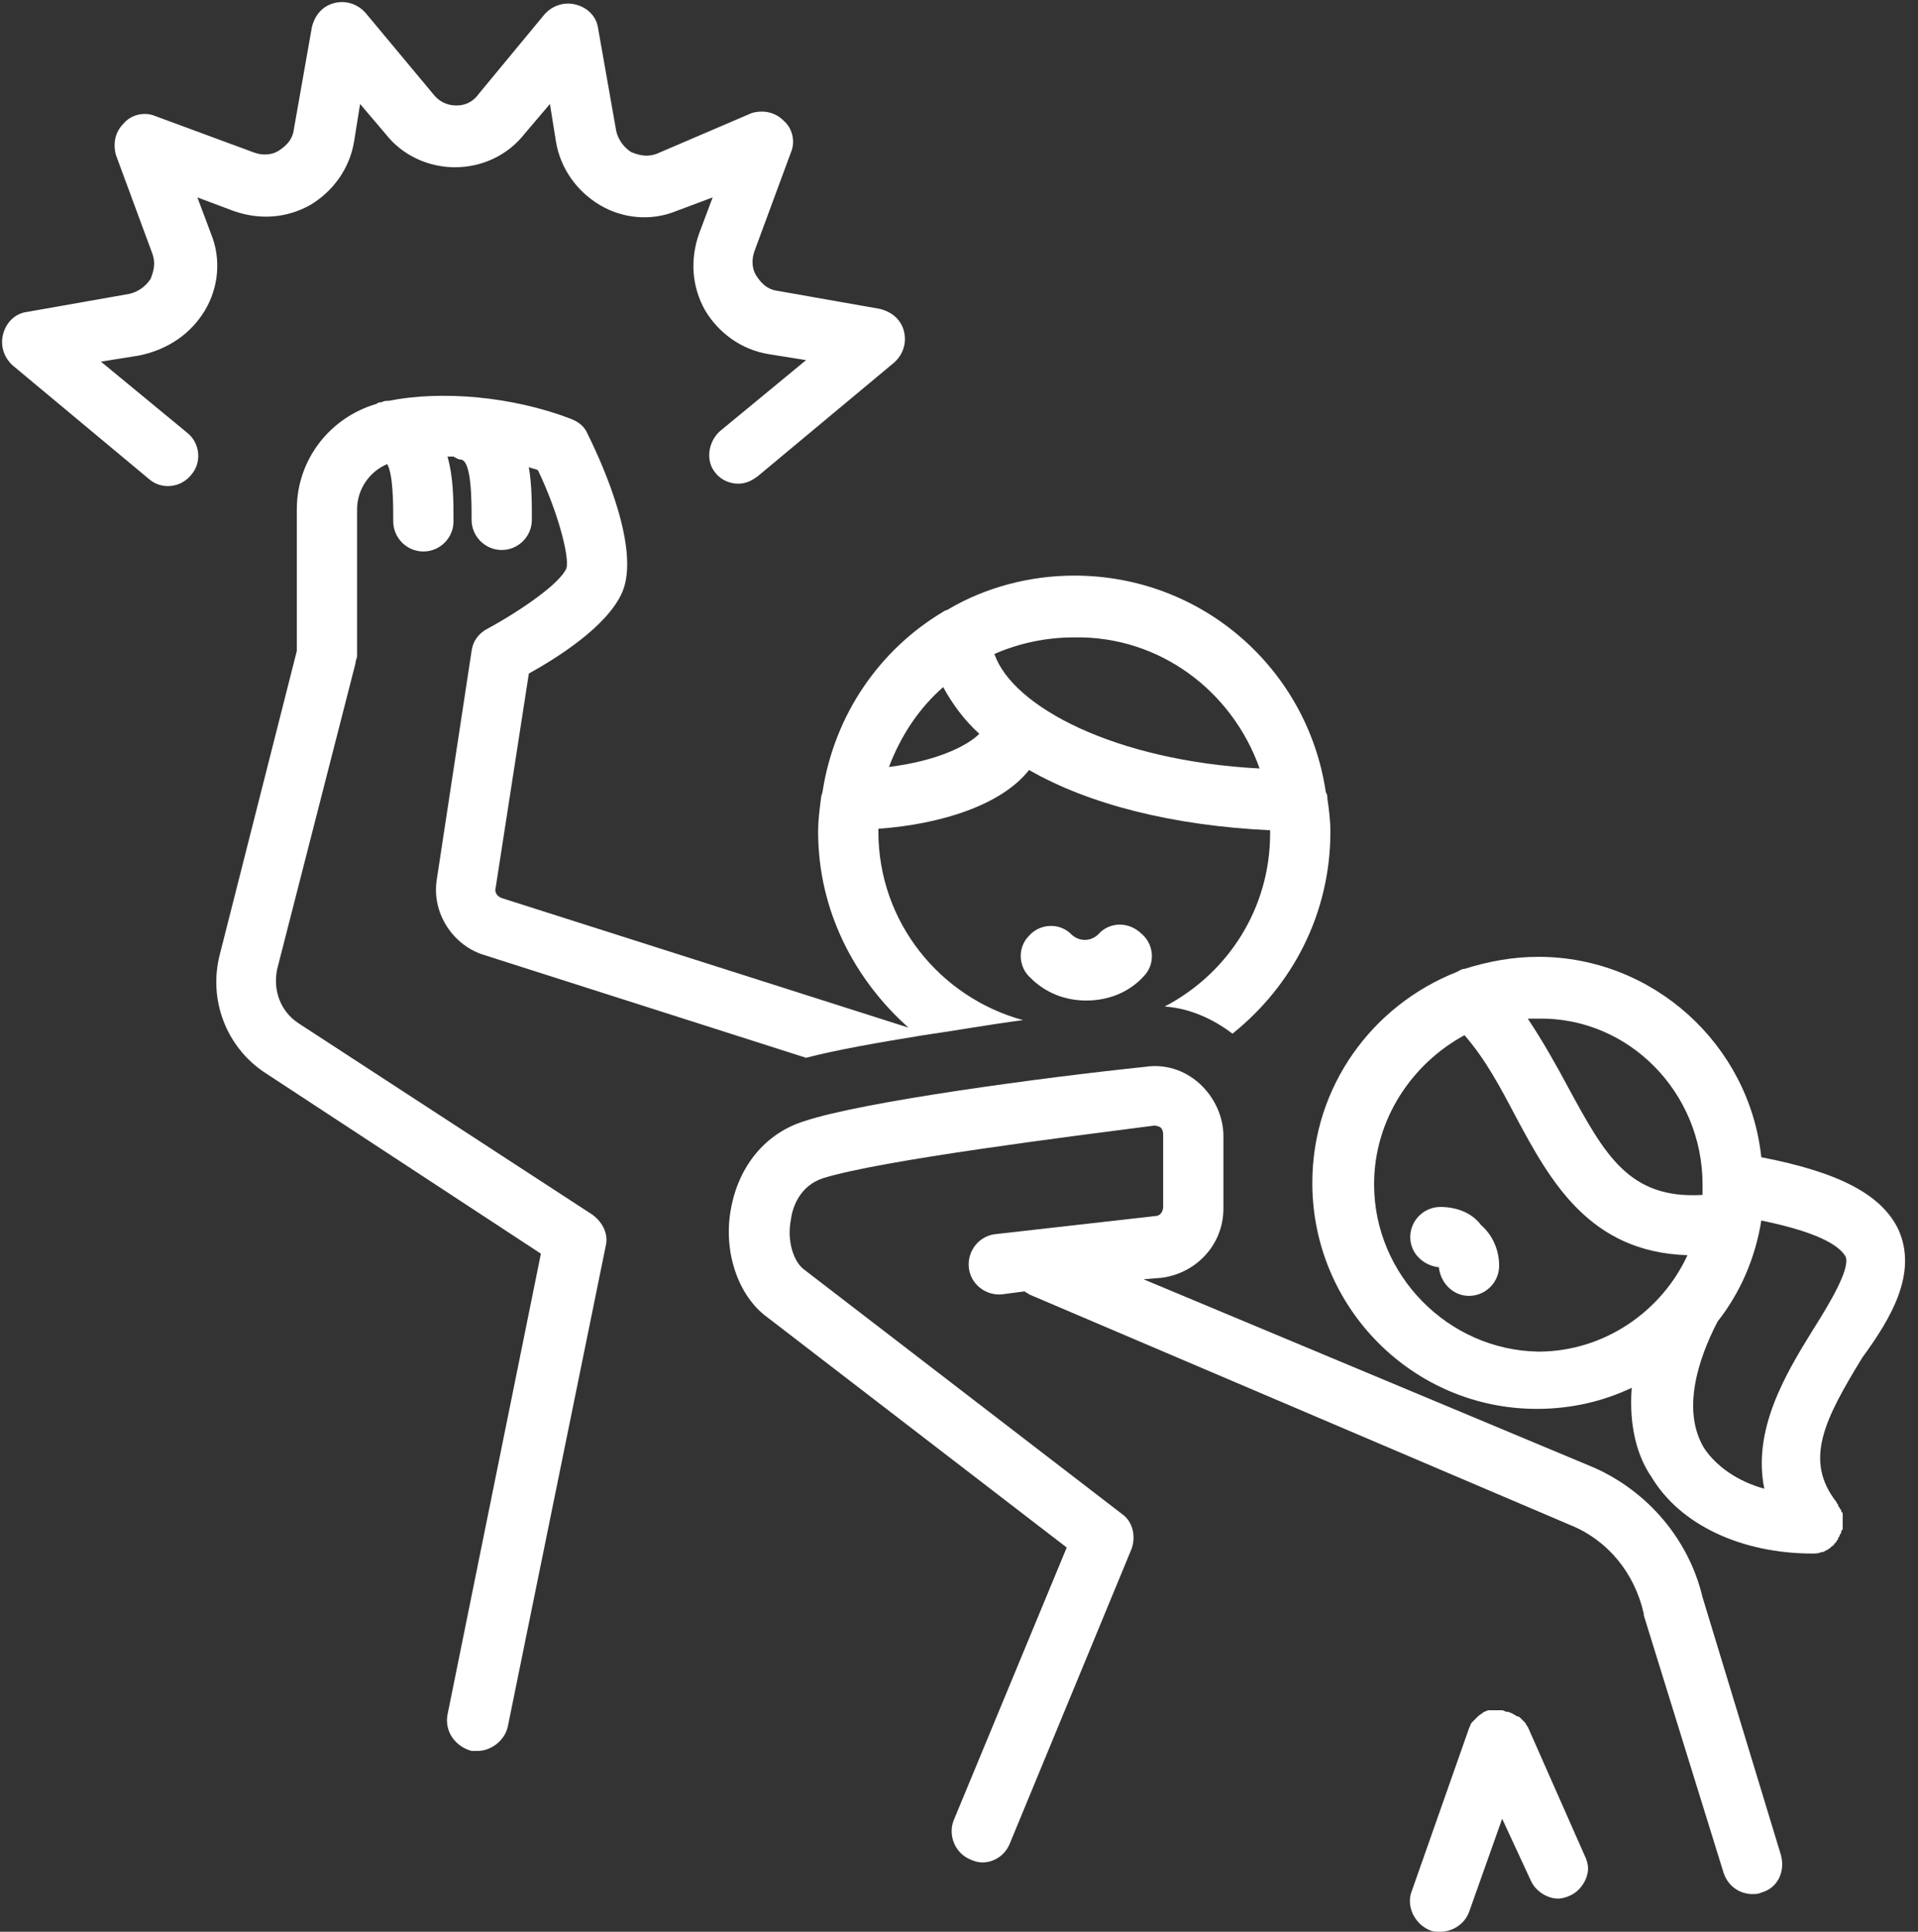
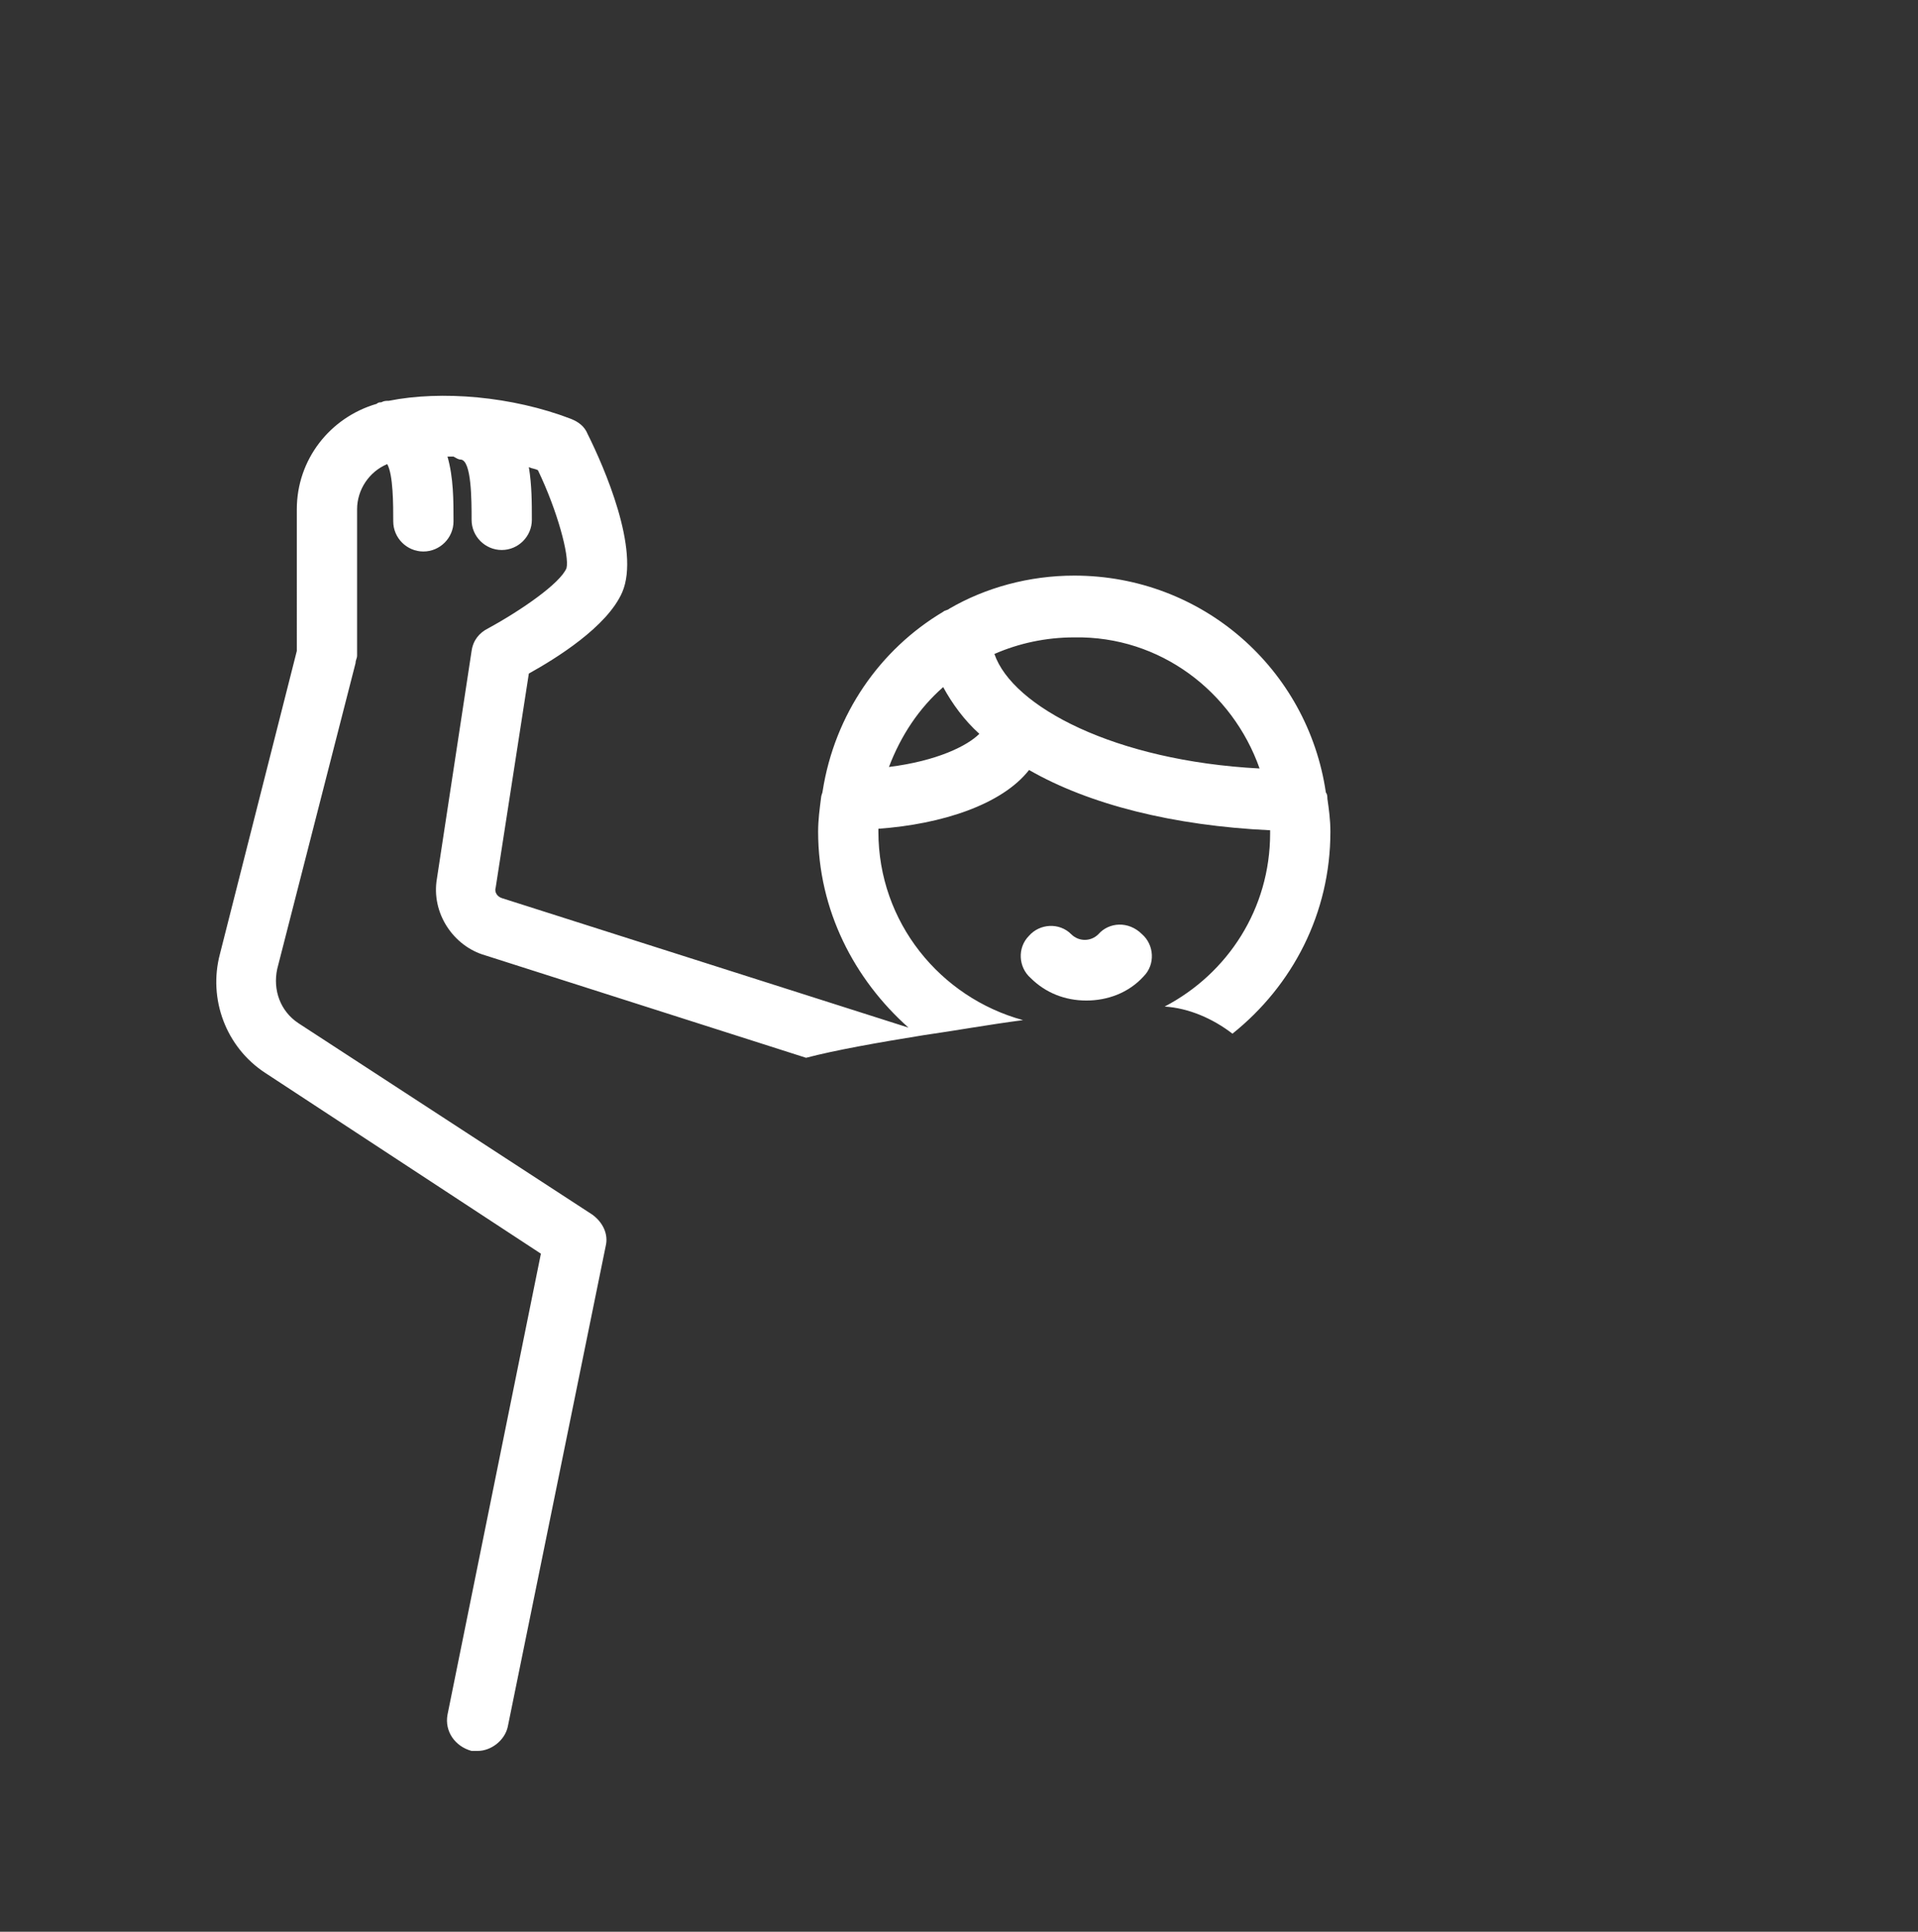
<svg xmlns="http://www.w3.org/2000/svg" fill="#ffffff" height="128.2" preserveAspectRatio="xMidYMid meet" version="1" viewBox="0.7 -0.2 127.3 128.2" width="127.3" zoomAndPan="magnify">
  <rect x="0.7" y="-0.2" width="127.3" height="128.2" fill="#333333" stroke="none" />
  <g id="change1_1">
    <path d="M33.1,41.5c-0.6,0.3-1,0.8-1.1,1.5l-2.3,15.1c-0.4,2.3,1.1,4.5,3.2,5.1L54.2,70c1.9-0.5,4.7-1,7.8-1.5 c2.1-0.3,4.3-0.7,6.6-1C63.1,66,59,61,59,55c0-0.1,0-0.2,0-0.2c4.2-0.3,8.2-1.6,10-3.9c4,2.3,9.6,3.7,16,4c0,0.1,0,0.1,0,0.2 c0,5-2.8,9.3-7,11.5c1.6,0.1,3.2,0.8,4.5,1.8C86.5,65.2,89,60.4,89,55c0-0.8-0.1-1.5-0.2-2.2c0-0.1,0-0.3-0.1-0.4 C87.5,44.2,80.5,38,72,38c-3,0-5.9,0.8-8.3,2.2c-0.1,0.1-0.3,0.1-0.4,0.2c-4.2,2.5-7.2,6.8-8,11.9c0,0.1-0.1,0.3-0.1,0.4 C55.1,53.5,55,54.2,55,55c0,5.2,2.4,9.8,6,13l-27-8.6c-0.3-0.1-0.5-0.4-0.4-0.7l2.2-14.2c1.8-1,5.2-3.1,6.2-5.4 c1.2-2.8-1.2-8.3-2.3-10.5c-0.2-0.5-0.6-0.8-1.1-1c-3.9-1.5-8.6-1.9-12.1-1.2c-0.2,0-0.3,0-0.5,0.1c-0.1,0-0.2,0-0.3,0.1 c-3.1,0.9-5.3,3.7-5.3,7V43l-5.1,20.1c-0.8,3,0.4,6.2,3,7.9l18.3,12l-6.2,30.6c-0.2,1.1,0.5,2.1,1.6,2.4c0.1,0,0.3,0,0.4,0 c0.9,0,1.8-0.7,2-1.6l6.5-31.9c0.2-0.8-0.2-1.6-0.9-2.1L20.5,67.7c-1.2-0.8-1.7-2.2-1.4-3.6l5.2-20.3c0-0.2,0.1-0.3,0.1-0.5v-9.7 c0-1.3,0.8-2.5,2-3c0.4,0.7,0.4,2.7,0.4,3.8c0,1.1,0.9,2,2,2s2-0.9,2-2c0-1.4,0-2.9-0.4-4.3c0.1,0,0.3,0,0.4,0 c0.2,0.1,0.3,0.2,0.5,0.2C32,30.4,32,33,32,34.3c0,1.1,0.9,2,2,2s2-0.9,2-2c0-1.1,0-2.3-0.2-3.5c0.2,0.1,0.4,0.1,0.6,0.2 c1.3,2.7,2.1,5.7,1.9,6.5C37.9,38.5,35.3,40.3,33.1,41.5z M84.3,50.8c-9.6-0.5-16.4-4.1-17.6-7.6c1.6-0.7,3.4-1.1,5.3-1.1 C77.7,42,82.5,45.7,84.3,50.8z M63.3,45.4c0.6,1.1,1.4,2.2,2.4,3.1c-0.8,0.8-2.8,1.8-6,2.2C60.5,48.6,61.7,46.8,63.3,45.4z" />
  </g>
  <g id="change1_2">
-     <path d="M51.6,87.2l19.9,15.3L64,120.6c-0.4,1,0.1,2.2,1.1,2.6c0.2,0.1,0.5,0.2,0.8,0.2c0.8,0,1.5-0.5,1.8-1.2l8.1-19.6 c0.3-0.8,0.1-1.8-0.6-2.3L54,84c-0.6-0.5-1.1-1.8-0.8-3.3c0.1-0.8,0.6-2.2,2.1-2.7c3.8-1.2,16.6-2.8,22-3.5c0.2,0,0.4,0.1,0.4,0.1 c0.1,0.1,0.2,0.2,0.2,0.5v4.8c0,0.3-0.2,0.6-0.5,0.6l-10.6,1.2c-1.1,0.1-1.9,1.1-1.8,2.2c0.1,1.1,1.1,1.9,2.2,1.8l1.5-0.2 c0.1,0.1,0.2,0.1,0.3,0.2l35.9,15.3c2.5,1,4.3,3.2,4.9,5.9c0,0,0,0.1,0,0.1l5.3,17.1c0.3,0.9,1.1,1.4,1.9,1.4c0.2,0,0.4,0,0.6-0.1 c1.1-0.3,1.6-1.4,1.3-2.5l-5.2-17.1c-0.9-3.8-3.6-7-7.2-8.6L76.6,84.7l1.2-0.1c2.3-0.3,4.1-2.2,4.1-4.6v-4.8c0-1.3-0.6-2.6-1.6-3.5 c-1-0.9-2.3-1.3-3.6-1.1C70,71.3,58,72.9,54.1,74.2c-2.6,0.8-4.4,3-4.9,5.9C48.7,82.9,49.7,85.8,51.6,87.2z" />
-   </g>
+     </g>
  <g id="change1_3">
-     <path d="M102.1,114.4c-0.1-0.1-0.1-0.2-0.2-0.3c0,0-0.1-0.1-0.1-0.1c-0.1-0.1-0.1-0.1-0.2-0.2c0,0-0.1-0.1-0.2-0.1 c-0.1,0-0.1-0.1-0.2-0.1c-0.1-0.1-0.2-0.1-0.4-0.2c0,0,0,0,0,0c0,0-0.1,0-0.1,0c-0.1,0-0.2-0.1-0.3-0.1c0,0-0.1,0-0.1,0 c-0.1,0-0.2,0-0.3,0c0,0-0.1,0-0.1,0c-0.1,0-0.2,0-0.3,0c0,0-0.1,0-0.1,0c-0.1,0-0.2,0.1-0.3,0.1c0,0,0,0,0,0 c-0.1,0.1-0.3,0.2-0.4,0.3c0,0-0.1,0.1-0.1,0.1c-0.1,0.1-0.2,0.2-0.3,0.3c0,0,0,0,0,0c-0.1,0.1-0.1,0.2-0.2,0.4l-3.8,10.8 c-0.4,1,0.2,2.2,1.2,2.6c0.2,0.1,0.4,0.1,0.7,0.1c0.8,0,1.6-0.5,1.9-1.3l2.2-6.2l1.9,4.1c0.3,0.7,1.1,1.2,1.8,1.2 c0.3,0,0.6-0.1,0.8-0.2c0.7-0.3,1.2-1.1,1.2-1.8c0-0.3-0.1-0.6-0.2-0.8L102.1,114.4C102.1,114.4,102.1,114.4,102.1,114.4z" />
-   </g>
+     </g>
  <g id="change1_4">
-     <path d="M126.7,81.4c-1.1-2.3-3.9-3.8-9.1-4.8c-0.8-7.5-7.2-13.3-14.8-13.3c-1.7,0-3.3,0.3-4.9,0.8c-0.2,0-0.3,0.1-0.5,0.2 c-5.6,2.2-9.6,7.6-9.6,14c0,8.3,6.7,15,14.9,15c2.3,0,4.4-0.5,6.3-1.4c-0.2,2.6,0.4,4.6,1.3,5.9c1.9,3.2,6,5.1,10.7,5.1l0,0 c0,0,0,0,0,0l0,0c0.2,0,0.4,0,0.6-0.1c0,0,0.1,0,0.1,0c0.2-0.1,0.4-0.2,0.5-0.3c0,0,0,0,0,0c0,0,0.1-0.1,0.1-0.1 c0.1,0,0.1-0.1,0.2-0.2c0,0,0.1-0.1,0.1-0.1c0-0.1,0.1-0.1,0.1-0.2c0-0.1,0.1-0.1,0.1-0.2c0-0.1,0.1-0.1,0.1-0.2 c0-0.1,0-0.1,0.1-0.2c0-0.1,0-0.1,0-0.2c0-0.1,0-0.1,0-0.2c0,0,0-0.1,0-0.1c0,0,0,0,0-0.1c0-0.1,0-0.1,0-0.2c0-0.1,0-0.1,0-0.2 c0-0.1,0-0.1-0.1-0.2c0-0.1,0-0.1-0.1-0.2c0-0.1-0.1-0.1-0.1-0.2c0-0.1-0.1-0.1-0.1-0.2c0,0,0,0,0,0c-2.2-2.8-0.8-5.5,1.7-9.6 C126.2,87.3,128,84.3,126.7,81.4z M113.7,78.4c0,0.2,0,0.5,0,0.7c-4.9,0.3-6.5-2.7-8.9-7.1c-0.8-1.5-1.7-3.1-2.7-4.6 c0.2,0,0.5,0,0.7,0C108.8,67.3,113.7,72.3,113.7,78.4z M91.9,78.4c0-4.3,2.5-8,6-9.9c1.4,1.6,2.4,3.5,3.4,5.4 c2.3,4.3,4.9,9,11.4,9.2c-1.7,3.7-5.5,6.4-9.9,6.4C96.8,89.4,91.9,84.4,91.9,78.4z M121,88.1c-1.8,2.9-4,6.6-3.2,10.5 c-1.8-0.5-3.2-1.5-4-2.7c-1.5-2.5-0.4-5.9,0.9-8.4c1.5-1.9,2.5-4.2,2.9-6.7c4.4,0.9,5.3,1.9,5.6,2.4C123.5,84,122.2,86.2,121,88.1z" />
-   </g>
+     </g>
  <g id="change1_5">
-     <path d="M14.3,20.4c0.9-1.5,1.1-3.4,0.4-5.1l-0.9-2.4l2.4,0.9c1.7,0.6,3.5,0.5,5.1-0.4c1.5-0.9,2.6-2.4,2.9-4.2l0.4-2.5l1.7,2 c1.1,1.4,2.8,2.2,4.6,2.2s3.5-0.8,4.6-2.2l1.7-2l0.4,2.5c0.3,1.8,1.4,3.3,2.9,4.2c1.5,0.9,3.4,1.1,5.1,0.4l2.4-0.9l-0.9,2.4 c-0.6,1.7-0.5,3.5,0.4,5.1c0.9,1.5,2.4,2.6,4.2,2.9l2.5,0.4l-5.7,4.7c-0.8,0.7-1,2-0.3,2.8c0.4,0.5,1,0.7,1.5,0.7 c0.5,0,0.9-0.2,1.3-0.5l9-7.5c0.6-0.5,0.9-1.3,0.7-2.1c-0.2-0.8-0.8-1.3-1.6-1.5l-6.8-1.2c-0.8-0.1-1.2-0.7-1.4-1 c-0.2-0.3-0.4-0.9-0.1-1.7l2.4-6.5c0.3-0.7,0.1-1.6-0.5-2.1c-0.6-0.6-1.4-0.7-2.1-0.5L44.3,10c-0.8,0.3-1.4,0-1.7-0.1 c-0.3-0.2-0.8-0.6-1-1.4l-1.2-6.8c-0.1-0.8-0.7-1.4-1.5-1.6c-0.8-0.2-1.6,0.1-2.1,0.7L32.5,6C32,6.7,31.4,6.8,31,6.8 c-0.4,0-1-0.1-1.5-0.7L25,0.7c-0.5-0.6-1.3-0.9-2.1-0.7c-0.8,0.2-1.3,0.8-1.5,1.6l-1.2,6.8c-0.1,0.8-0.7,1.2-1,1.4 c-0.3,0.2-0.9,0.4-1.7,0.1l-6.5-2.4c-0.7-0.3-1.6-0.1-2.1,0.5c-0.6,0.6-0.7,1.4-0.5,2.1l2.4,6.5c0.3,0.8,0,1.4-0.1,1.7 c-0.2,0.3-0.6,0.8-1.4,1l-6.8,1.2c-0.8,0.1-1.4,0.7-1.6,1.5c-0.2,0.8,0.1,1.6,0.7,2.1l9,7.5c0.8,0.7,2.1,0.6,2.8-0.3 c0.7-0.8,0.6-2.1-0.3-2.8l-5.7-4.7l2.5-0.4C11.9,23,13.4,21.9,14.3,20.4z" />
-   </g>
+     </g>
  <g id="change1_6">
-     <path d="M96.3,79.9c-1.1,0-2,0.9-2,2c0,1.1,0.9,1.9,1.9,2c0.1,1,0.9,1.9,2,1.9c0,0,0,0,0,0c1.1,0,2-0.9,2-2c0-1-0.4-2-1.2-2.7 C98.4,80.3,97.4,79.9,96.3,79.9z" />
-   </g>
+     </g>
  <g id="change1_7">
    <path d="M73.6,61.8c-0.5,0.5-1.3,0.5-1.8,0c-0.8-0.8-2.1-0.7-2.8,0.1c-0.8,0.8-0.7,2.1,0.1,2.8c1,1,2.3,1.5,3.7,1.5 c1.4,0,2.8-0.5,3.8-1.6c0.8-0.8,0.7-2.1-0.1-2.8C75.6,60.9,74.3,61,73.6,61.8z" />
  </g>
</svg>